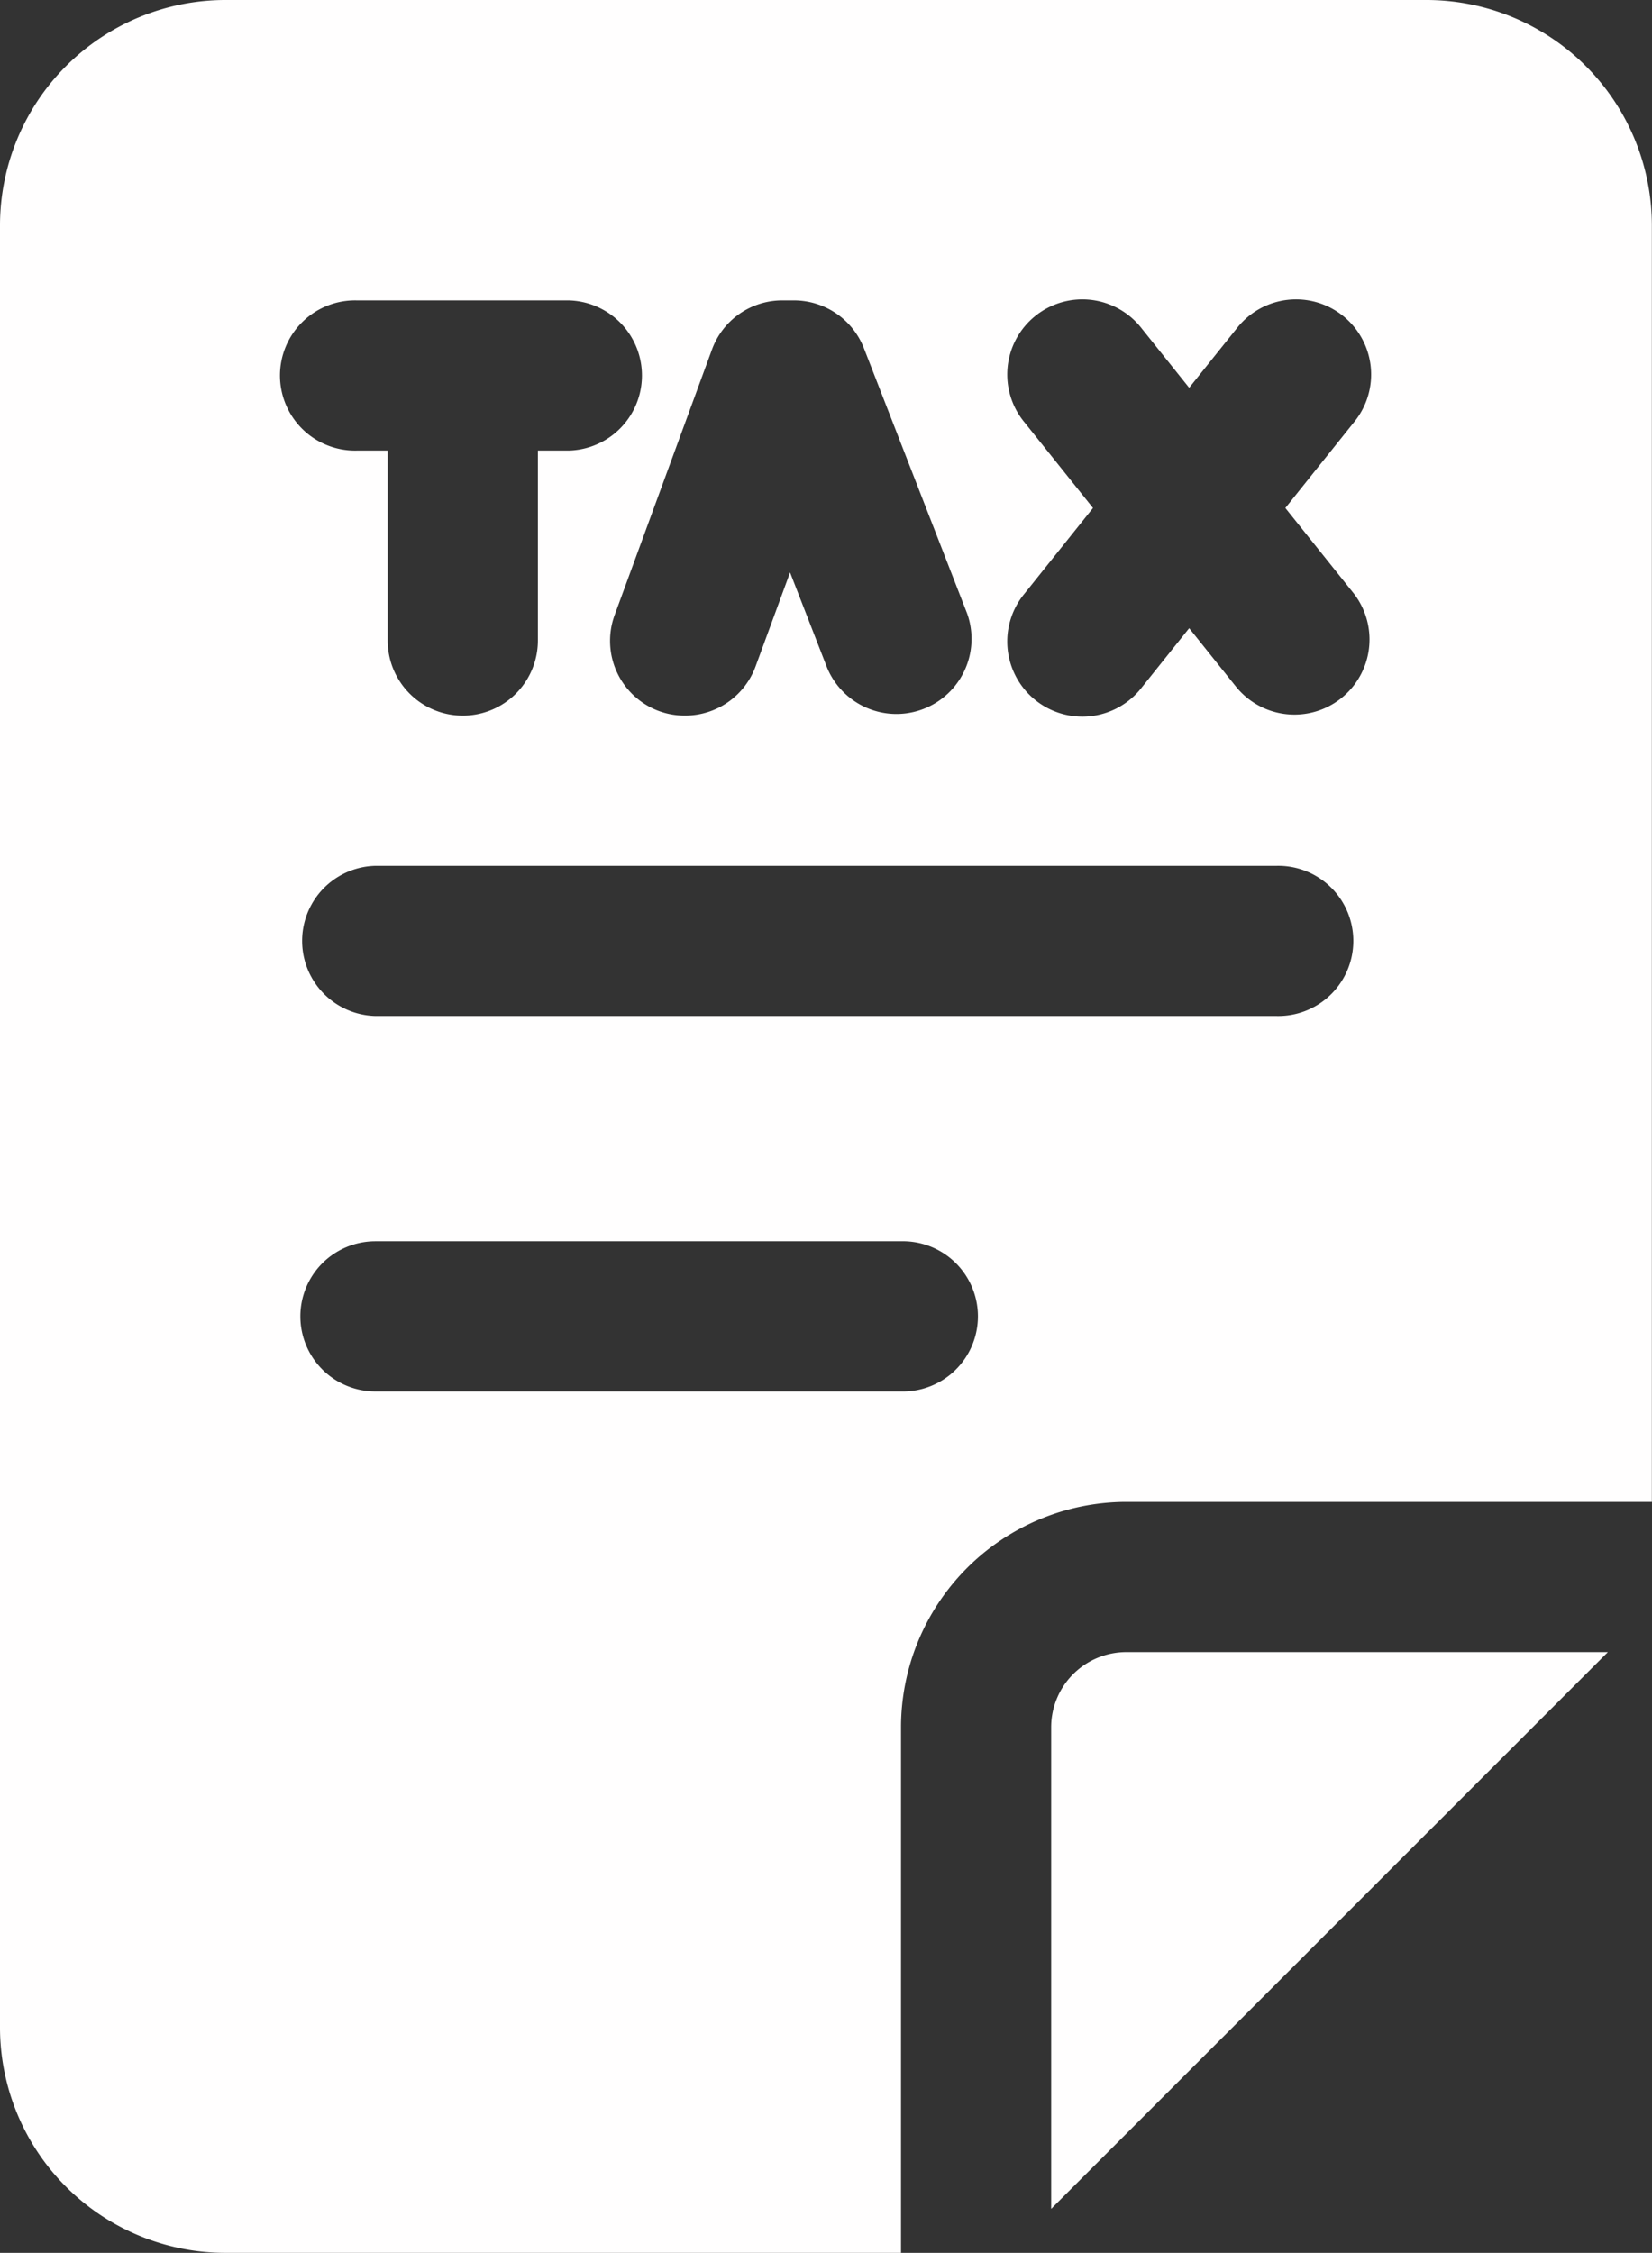
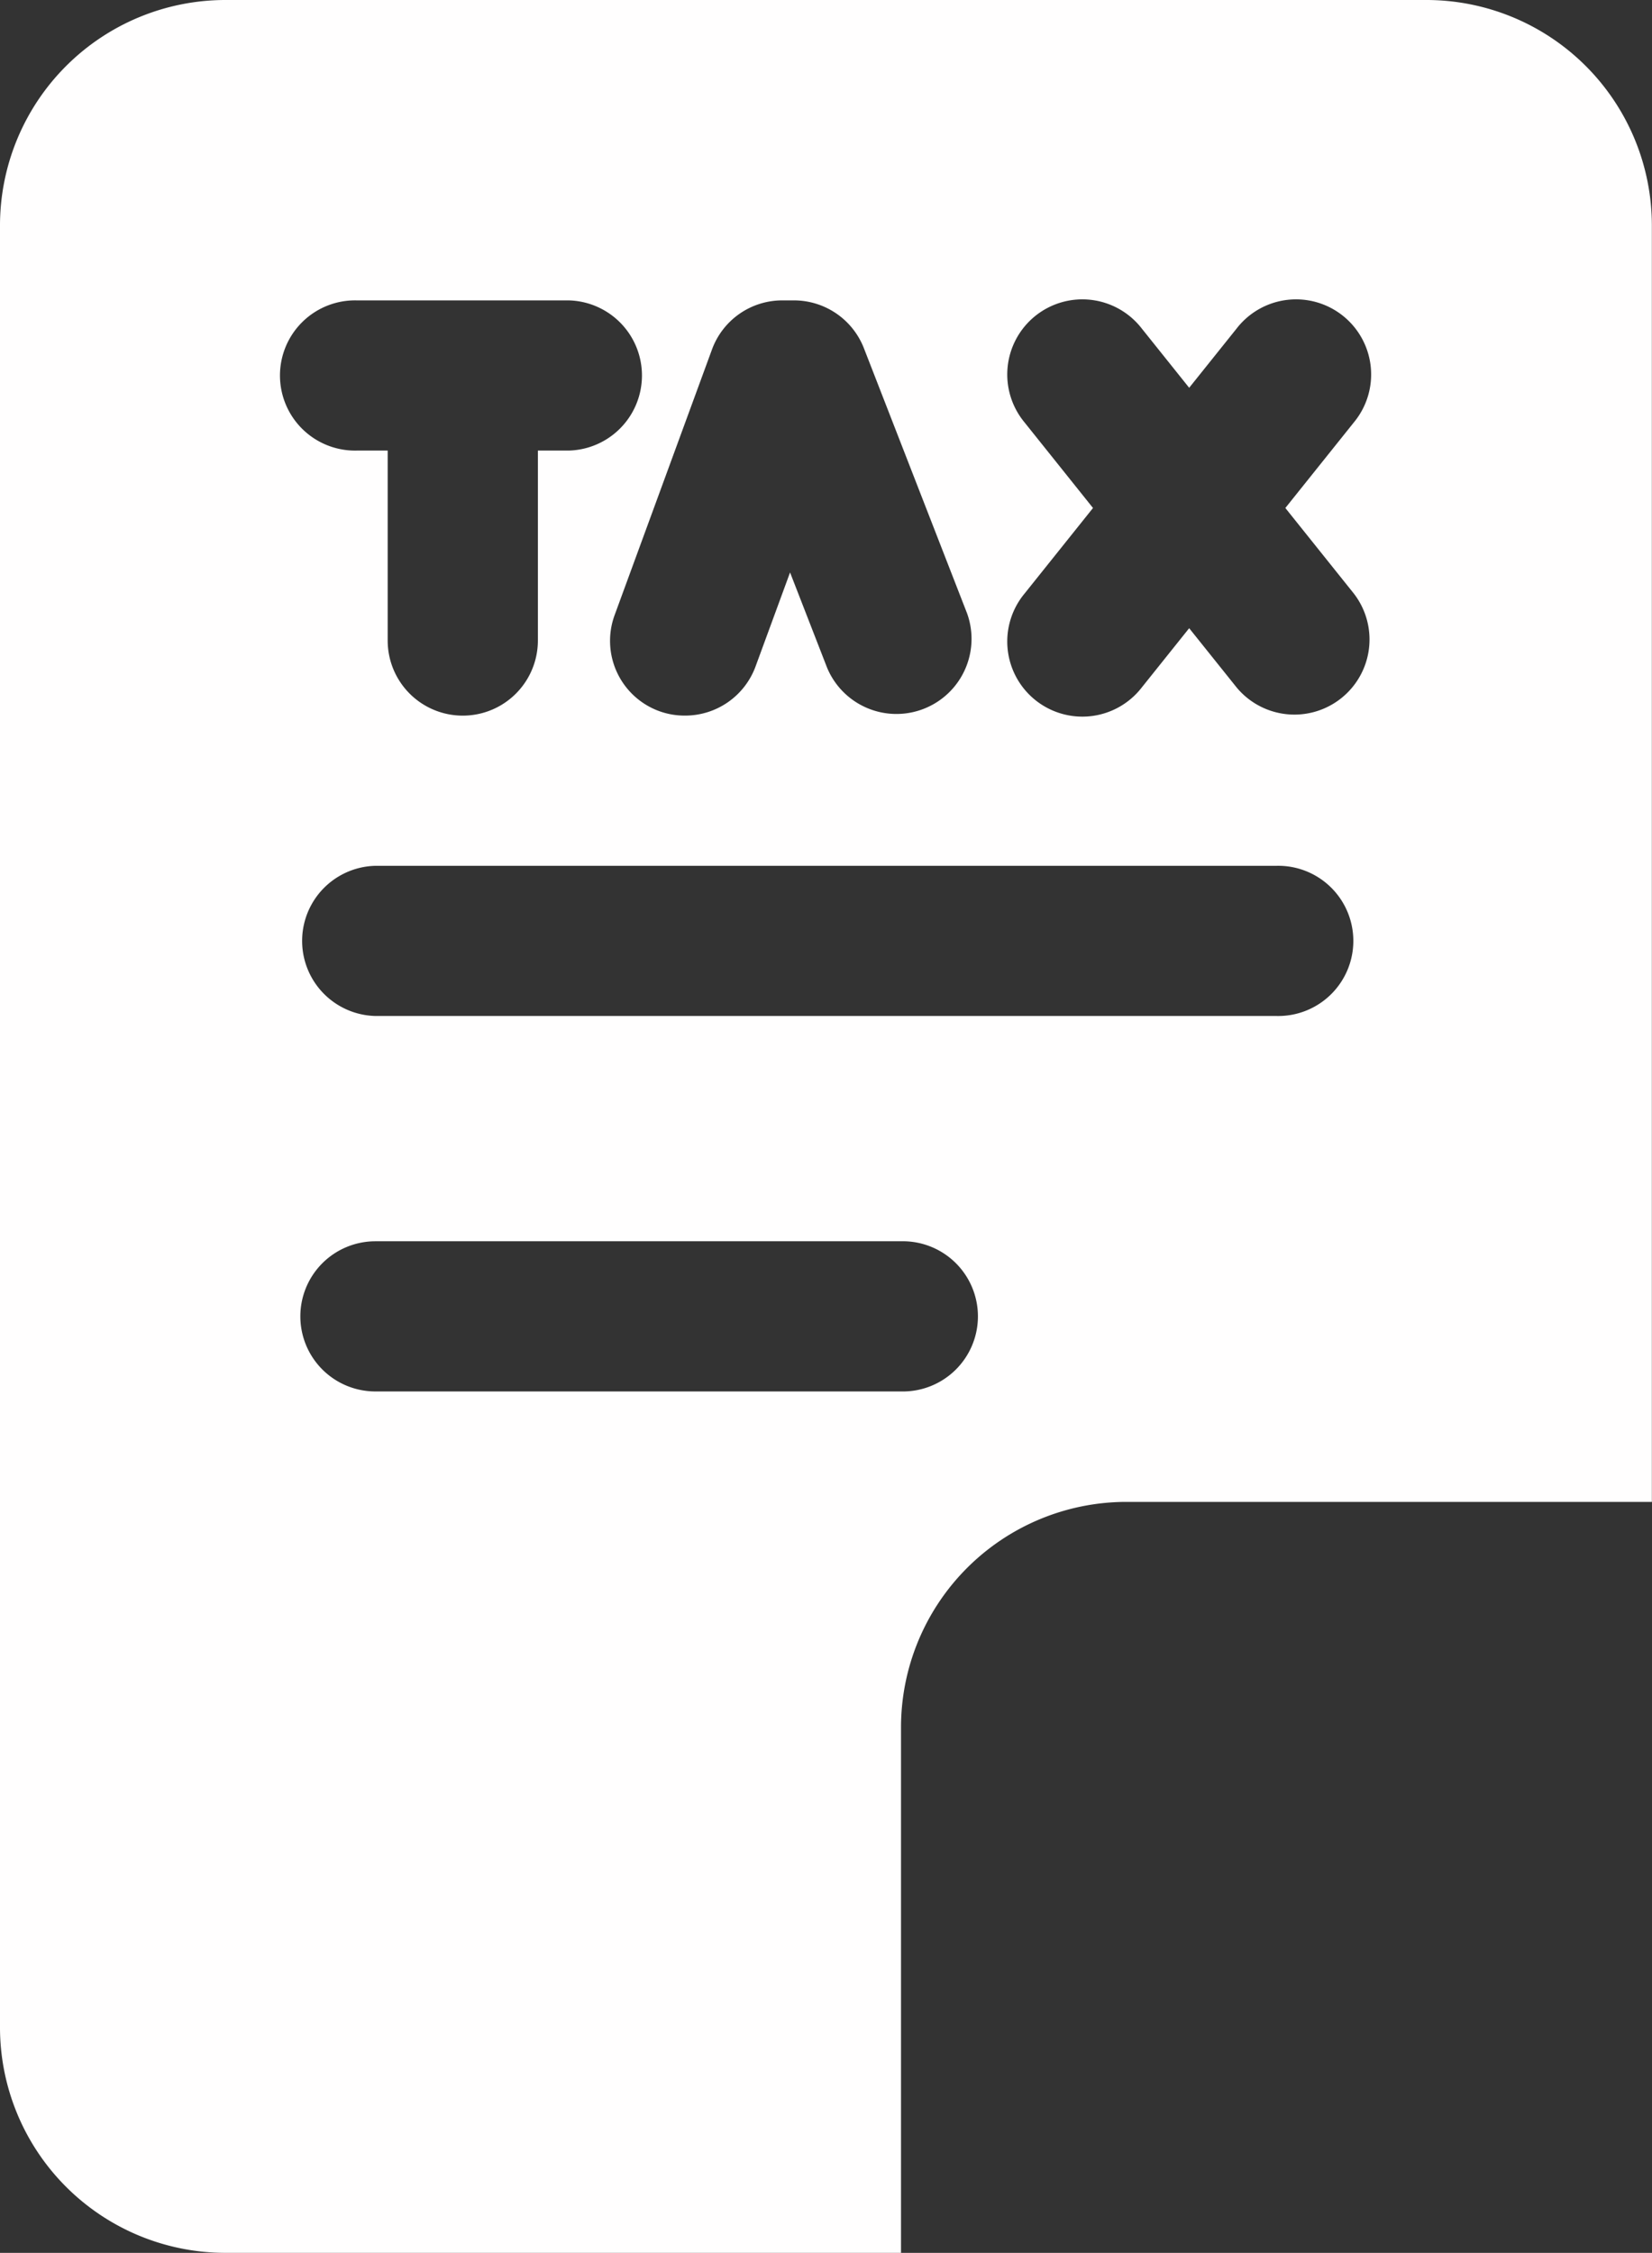
<svg xmlns="http://www.w3.org/2000/svg" fill="#fffefe" height="512" preserveAspectRatio="xMidYMid meet" version="1" viewBox="0.0 0.0 375.5 512.0" width="375.5" zoomAndPan="magnify">
  <rect x="0.0" y="0.0" width="375.5" height="512.0" fill="#333333" stroke="none" />
  <g id="change1_1">
-     <path d="M238.93,392.53V502L365.47,375.47H256A17.08,17.08,0,0,0,238.93,392.53Z" fill="inherit" />
-   </g>
+     </g>
  <g id="change1_2">
    <path d="M204.8,392.53a51.26,51.26,0,0,1,51.2-51.2H375.47V51.2A51.26,51.26,0,0,0,324.27,0H51.2A51.26,51.26,0,0,0,0,51.2V460.8A51.26,51.26,0,0,0,51.2,512H204.8ZM290.13,230.9H85.33a17.07,17.07,0,0,1,0-34.13h204.8a17.07,17.07,0,1,1,0,34.13ZM232.88,96a17.07,17.07,0,1,1,26.65-21.33L270.3,88.13l10.78-13.46A17.07,17.07,0,1,1,307.73,96l-15.57,19.45,15.57,19.45a17.07,17.07,0,0,1-26.65,21.33L270.3,142.77l-10.77,13.46a17.07,17.07,0,1,1-26.65-21.33l15.56-19.45ZM177.79,68.27h2.67a17.07,17.07,0,0,1,15.91,10.88l23.44,60.23A17.07,17.07,0,0,1,188,151.75l-8.42-21.65-7.83,21.33a17.05,17.05,0,0,1-16,11.2,16.87,16.87,0,0,1-5.88-1,17,17,0,0,1-10.15-21.88l22.08-60.23A17,17,0,0,1,177.79,68.27Zm-96.72,0h48.19a17.07,17.07,0,0,1,0,34.13h-7v43.17a17.07,17.07,0,0,1-34.14,0V102.4h-7a17.07,17.07,0,1,1,0-34.13Zm-12.8,230.9A17.06,17.06,0,0,1,85.33,282.1H204.8a17.07,17.07,0,1,1,0,34.13H85.33A17.06,17.06,0,0,1,68.27,299.17Z" fill="inherit" />
  </g>
</svg>